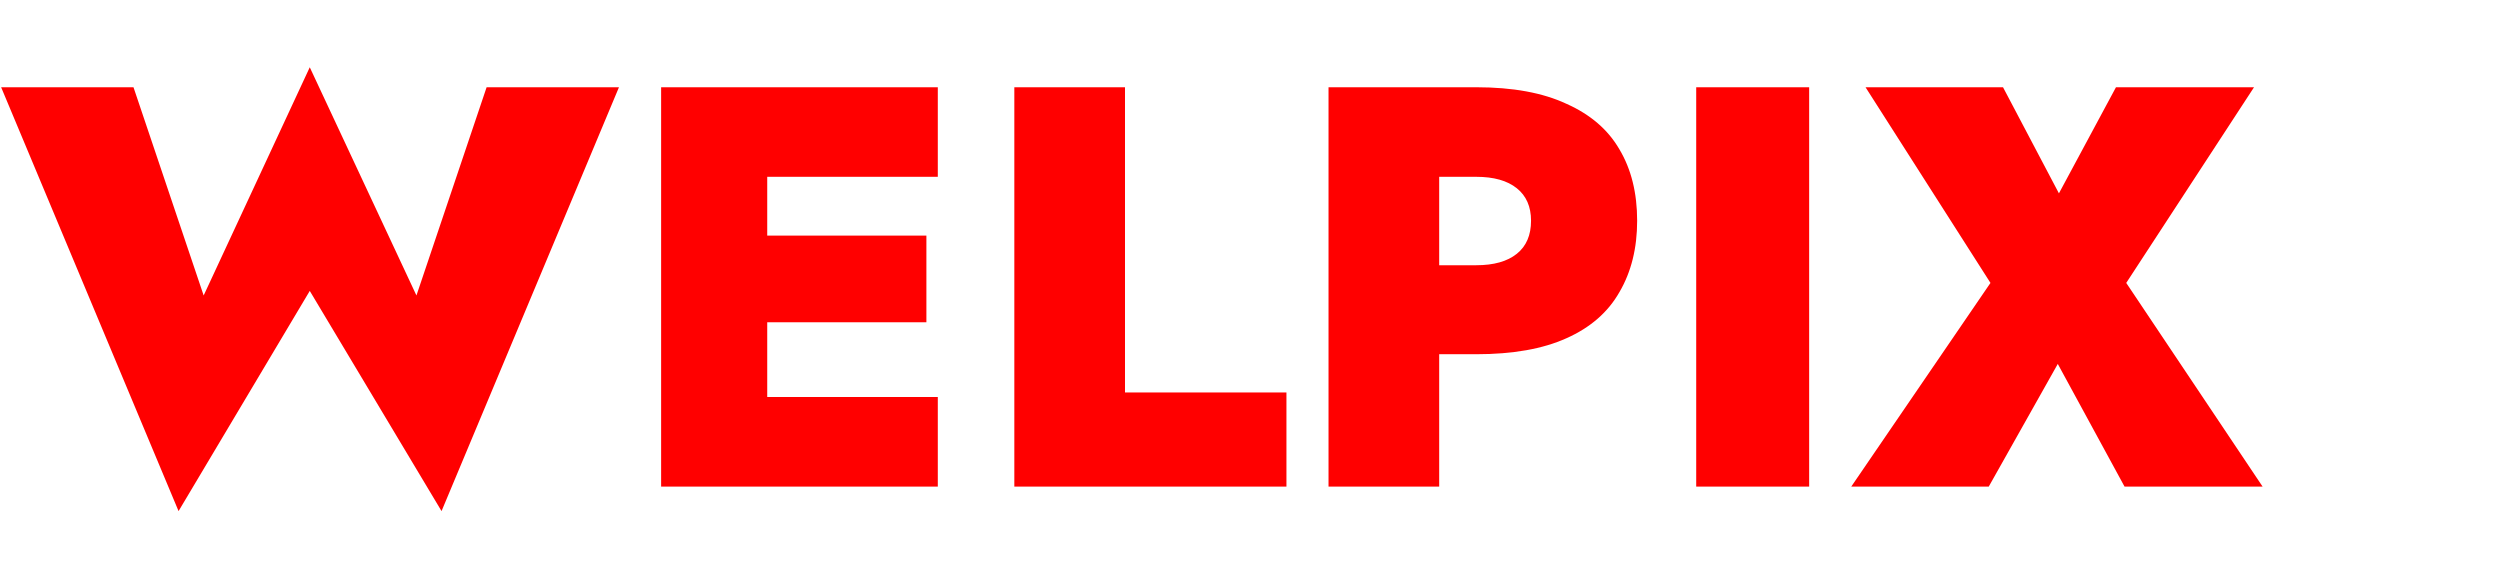
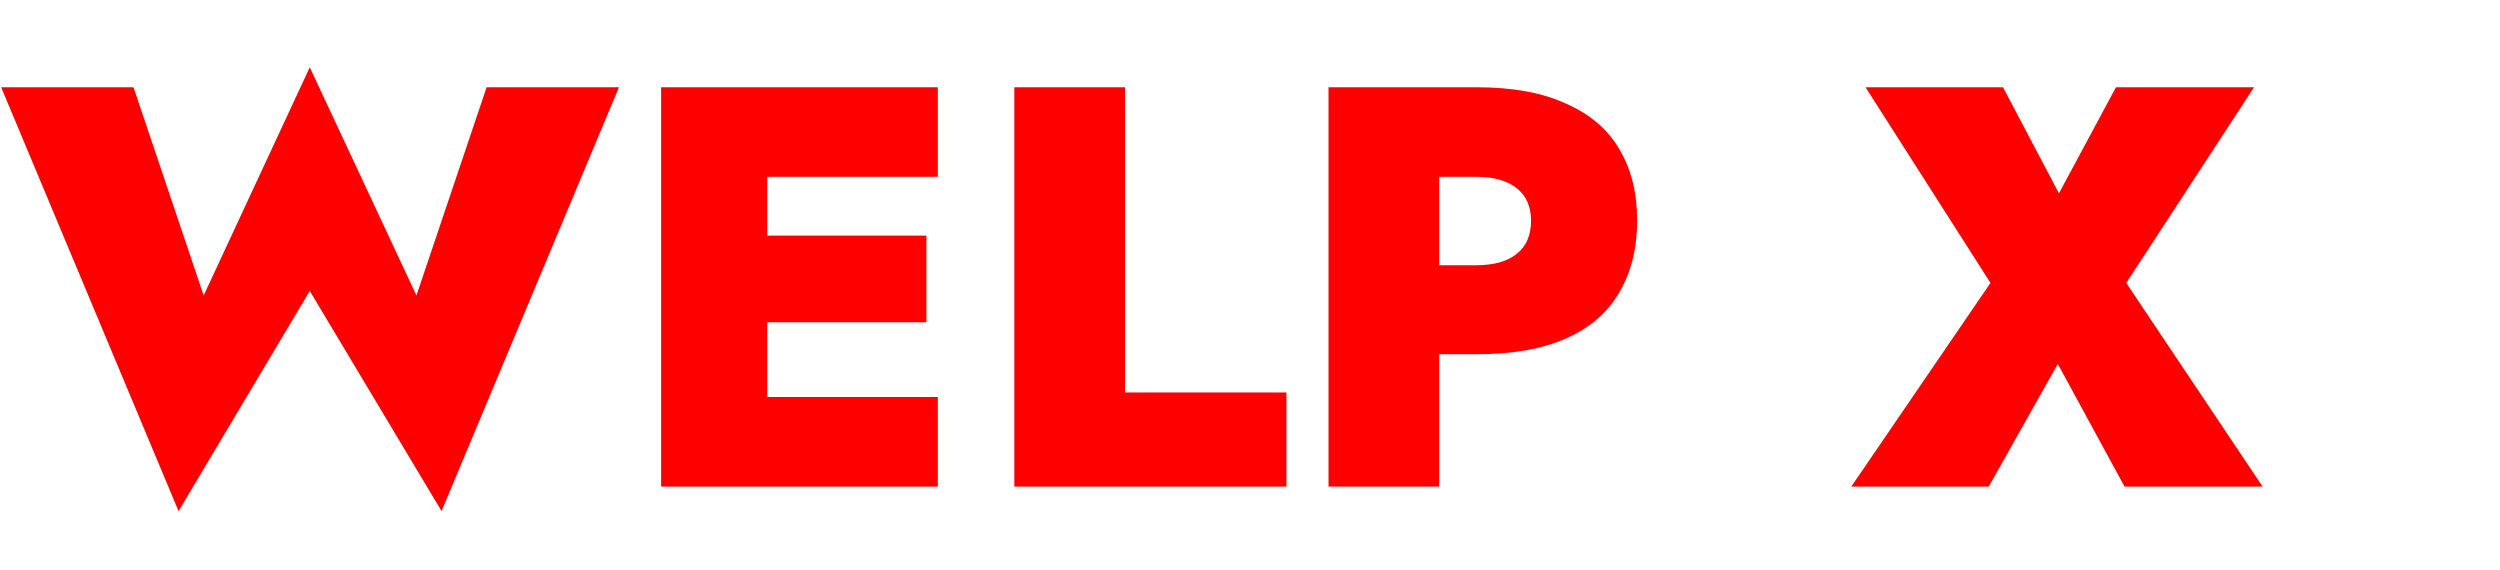
<svg xmlns="http://www.w3.org/2000/svg" width="149" height="34" viewBox="0 0 149 34" fill="none">
-   <path d="M24.82 17.61L29.002 5.2H36.89L26.316 30.462L18.462 17.338L10.642 30.462L0.068 5.2H7.956L12.138 17.61L18.462 4.01L24.82 17.61ZM43.891 29V23.662H55.893V29H43.891ZM43.891 10.538V5.2H55.893V10.538H43.891ZM43.891 19.208V14.04H55.213V19.208H43.891ZM39.403 5.2H45.727V29H39.403V5.2ZM60.454 5.2H67.05V23.39H76.672V29H60.454V5.2ZM79.18 5.2H85.776V29H79.18V5.2ZM83.396 10.538V5.2H87.986C90.162 5.2 91.953 5.529 93.358 6.186C94.786 6.821 95.84 7.727 96.52 8.906C97.223 10.085 97.574 11.501 97.574 13.156C97.574 14.788 97.223 16.205 96.52 17.406C95.84 18.607 94.786 19.525 93.358 20.16C91.953 20.795 90.162 21.112 87.986 21.112H83.396V15.808H87.986C89.029 15.808 89.834 15.581 90.4 15.128C90.967 14.675 91.25 14.017 91.25 13.156C91.25 12.317 90.967 11.671 90.4 11.218C89.834 10.765 89.029 10.538 87.986 10.538H83.396ZM101.094 5.2H107.826V29H101.094V5.2ZM126.112 5.2H134.34L126.724 16.862L134.85 29H126.622L122.644 21.69L118.53 29H110.336L118.632 16.862L111.186 5.2H119.38L122.712 11.524L126.112 5.2Z" fill="#FF0000" />
+   <path d="M24.82 17.61L29.002 5.2H36.89L26.316 30.462L18.462 17.338L10.642 30.462L0.068 5.2H7.956L12.138 17.61L18.462 4.01L24.82 17.61ZM43.891 29V23.662H55.893V29H43.891ZM43.891 10.538V5.2H55.893V10.538H43.891ZM43.891 19.208V14.04H55.213V19.208H43.891ZM39.403 5.2H45.727V29H39.403V5.2ZM60.454 5.2H67.05V23.39H76.672V29H60.454V5.2ZM79.18 5.2H85.776V29H79.18V5.2ZM83.396 10.538V5.2H87.986C90.162 5.2 91.953 5.529 93.358 6.186C94.786 6.821 95.84 7.727 96.52 8.906C97.223 10.085 97.574 11.501 97.574 13.156C97.574 14.788 97.223 16.205 96.52 17.406C95.84 18.607 94.786 19.525 93.358 20.16C91.953 20.795 90.162 21.112 87.986 21.112H83.396V15.808H87.986C89.029 15.808 89.834 15.581 90.4 15.128C90.967 14.675 91.25 14.017 91.25 13.156C91.25 12.317 90.967 11.671 90.4 11.218C89.834 10.765 89.029 10.538 87.986 10.538H83.396ZM101.094 5.2V29H101.094V5.2ZM126.112 5.2H134.34L126.724 16.862L134.85 29H126.622L122.644 21.69L118.53 29H110.336L118.632 16.862L111.186 5.2H119.38L122.712 11.524L126.112 5.2Z" fill="#FF0000" />
</svg>